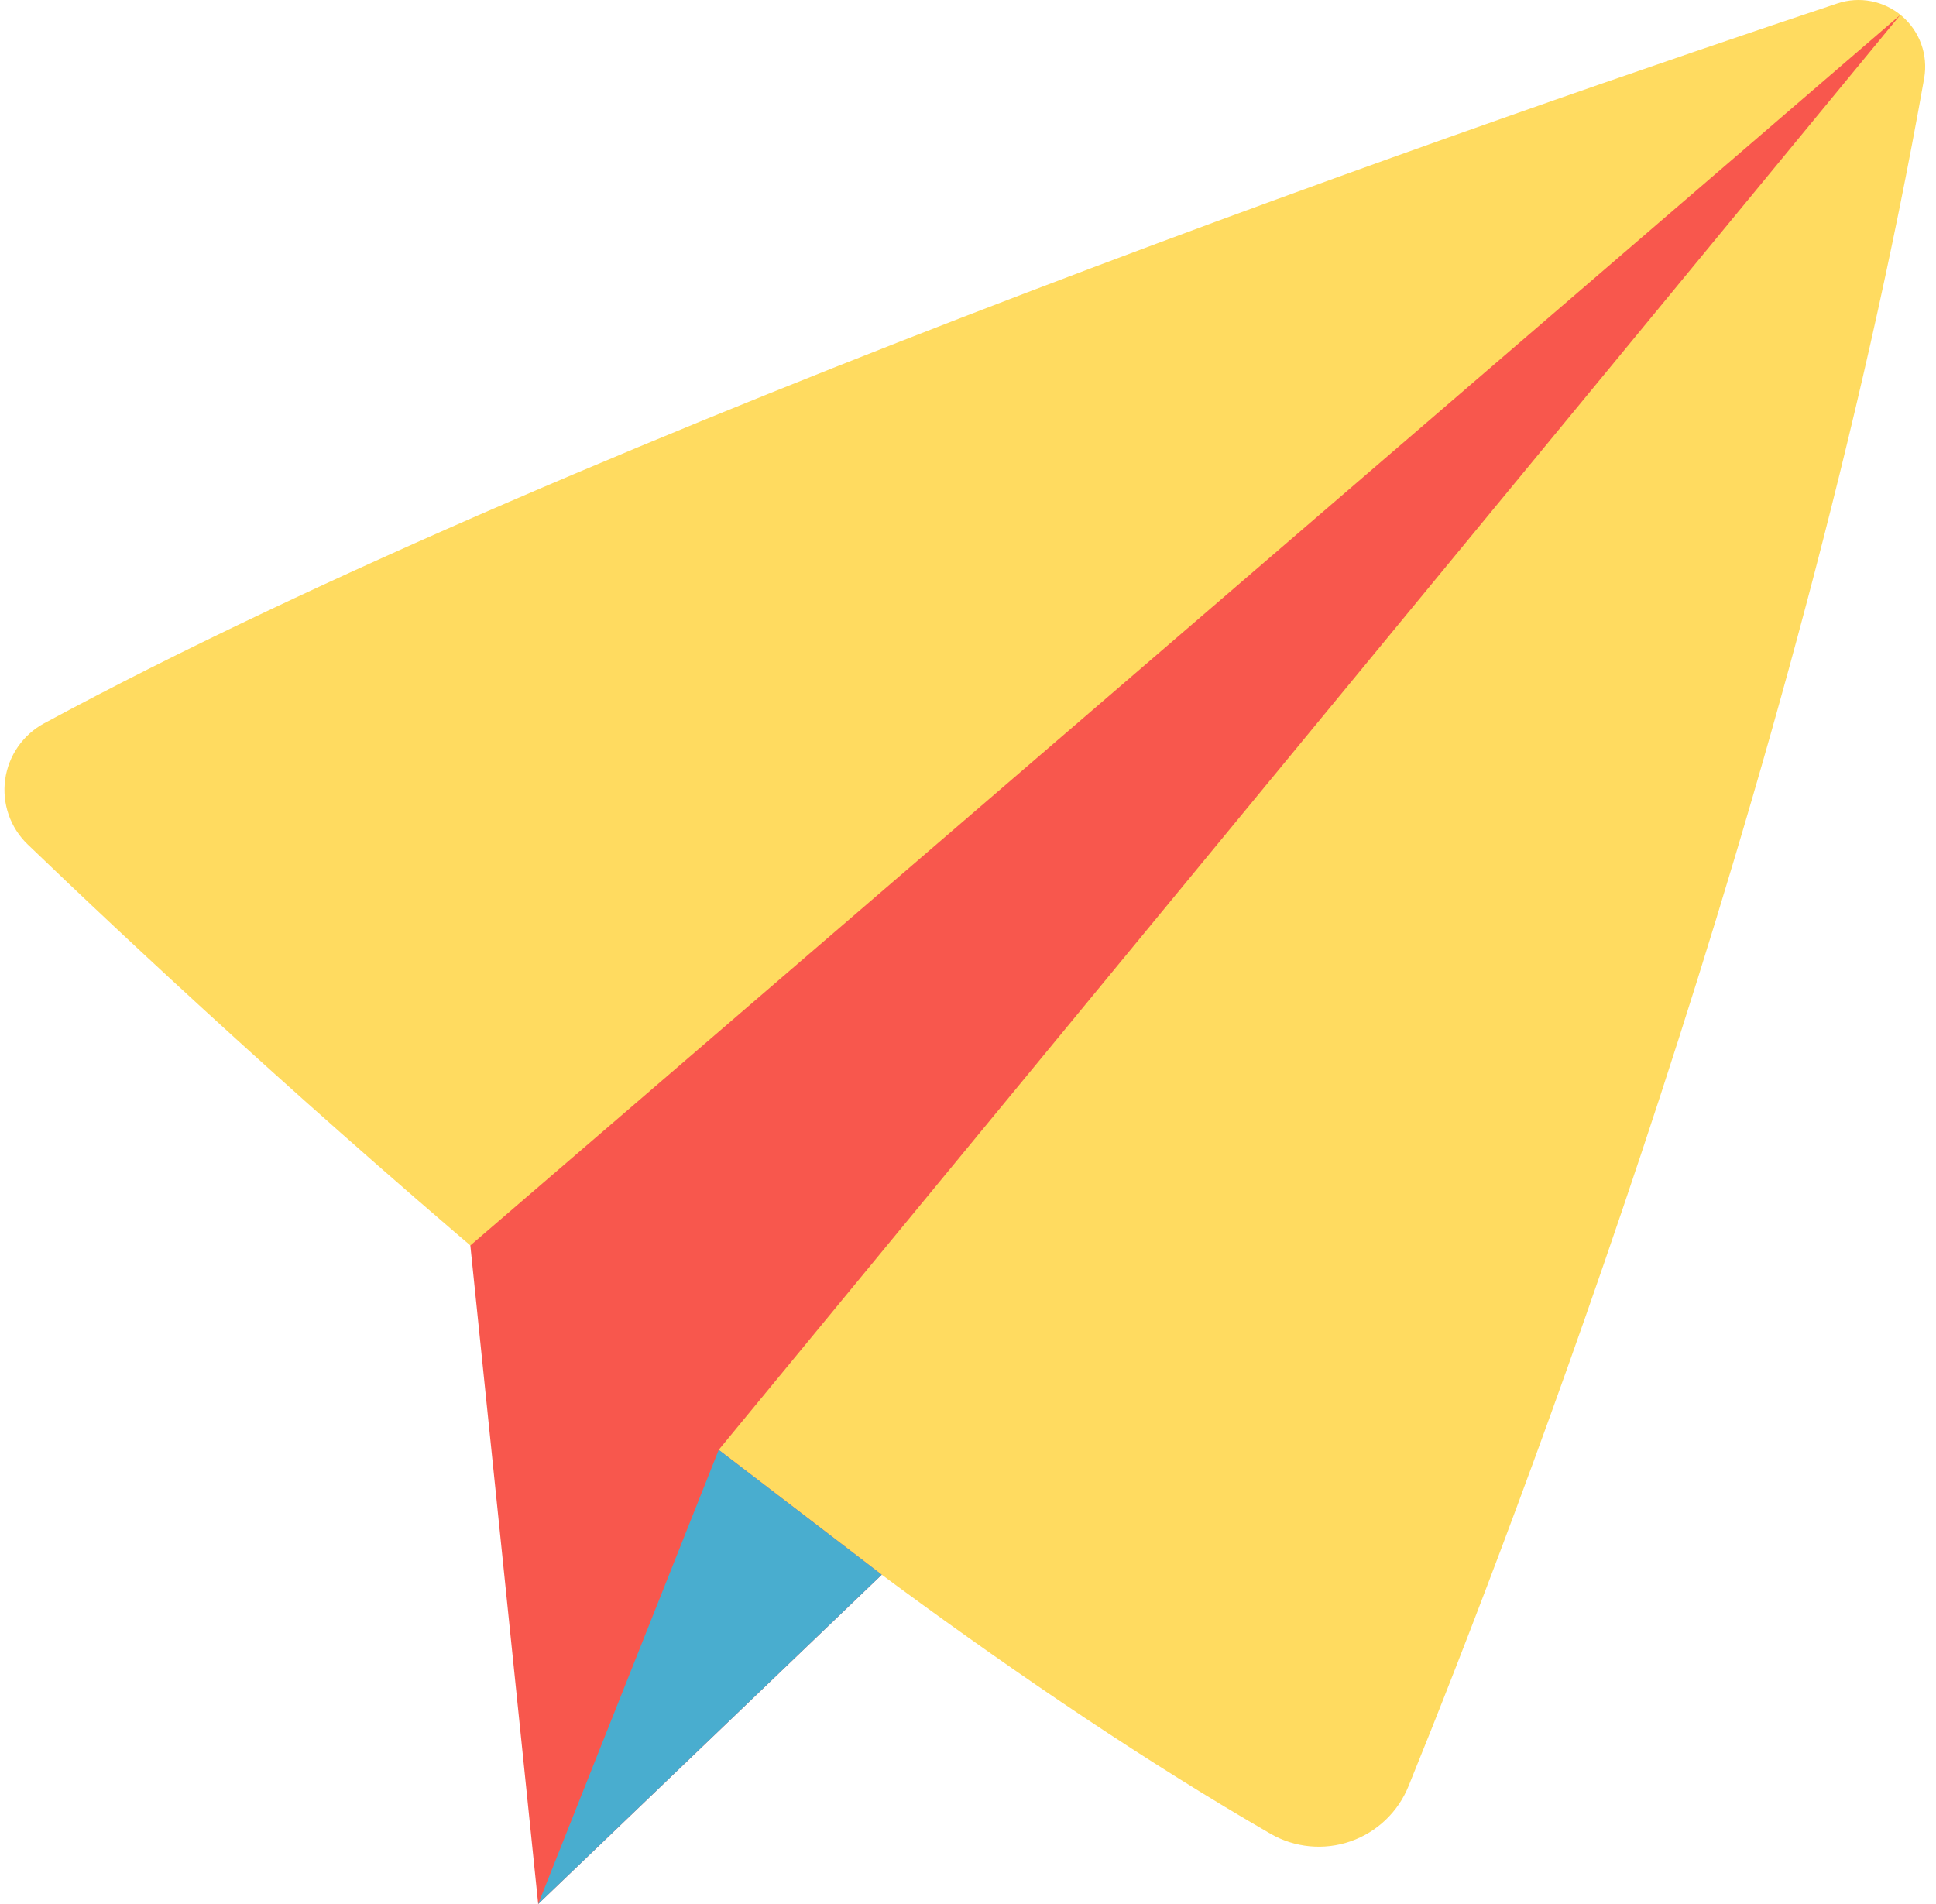
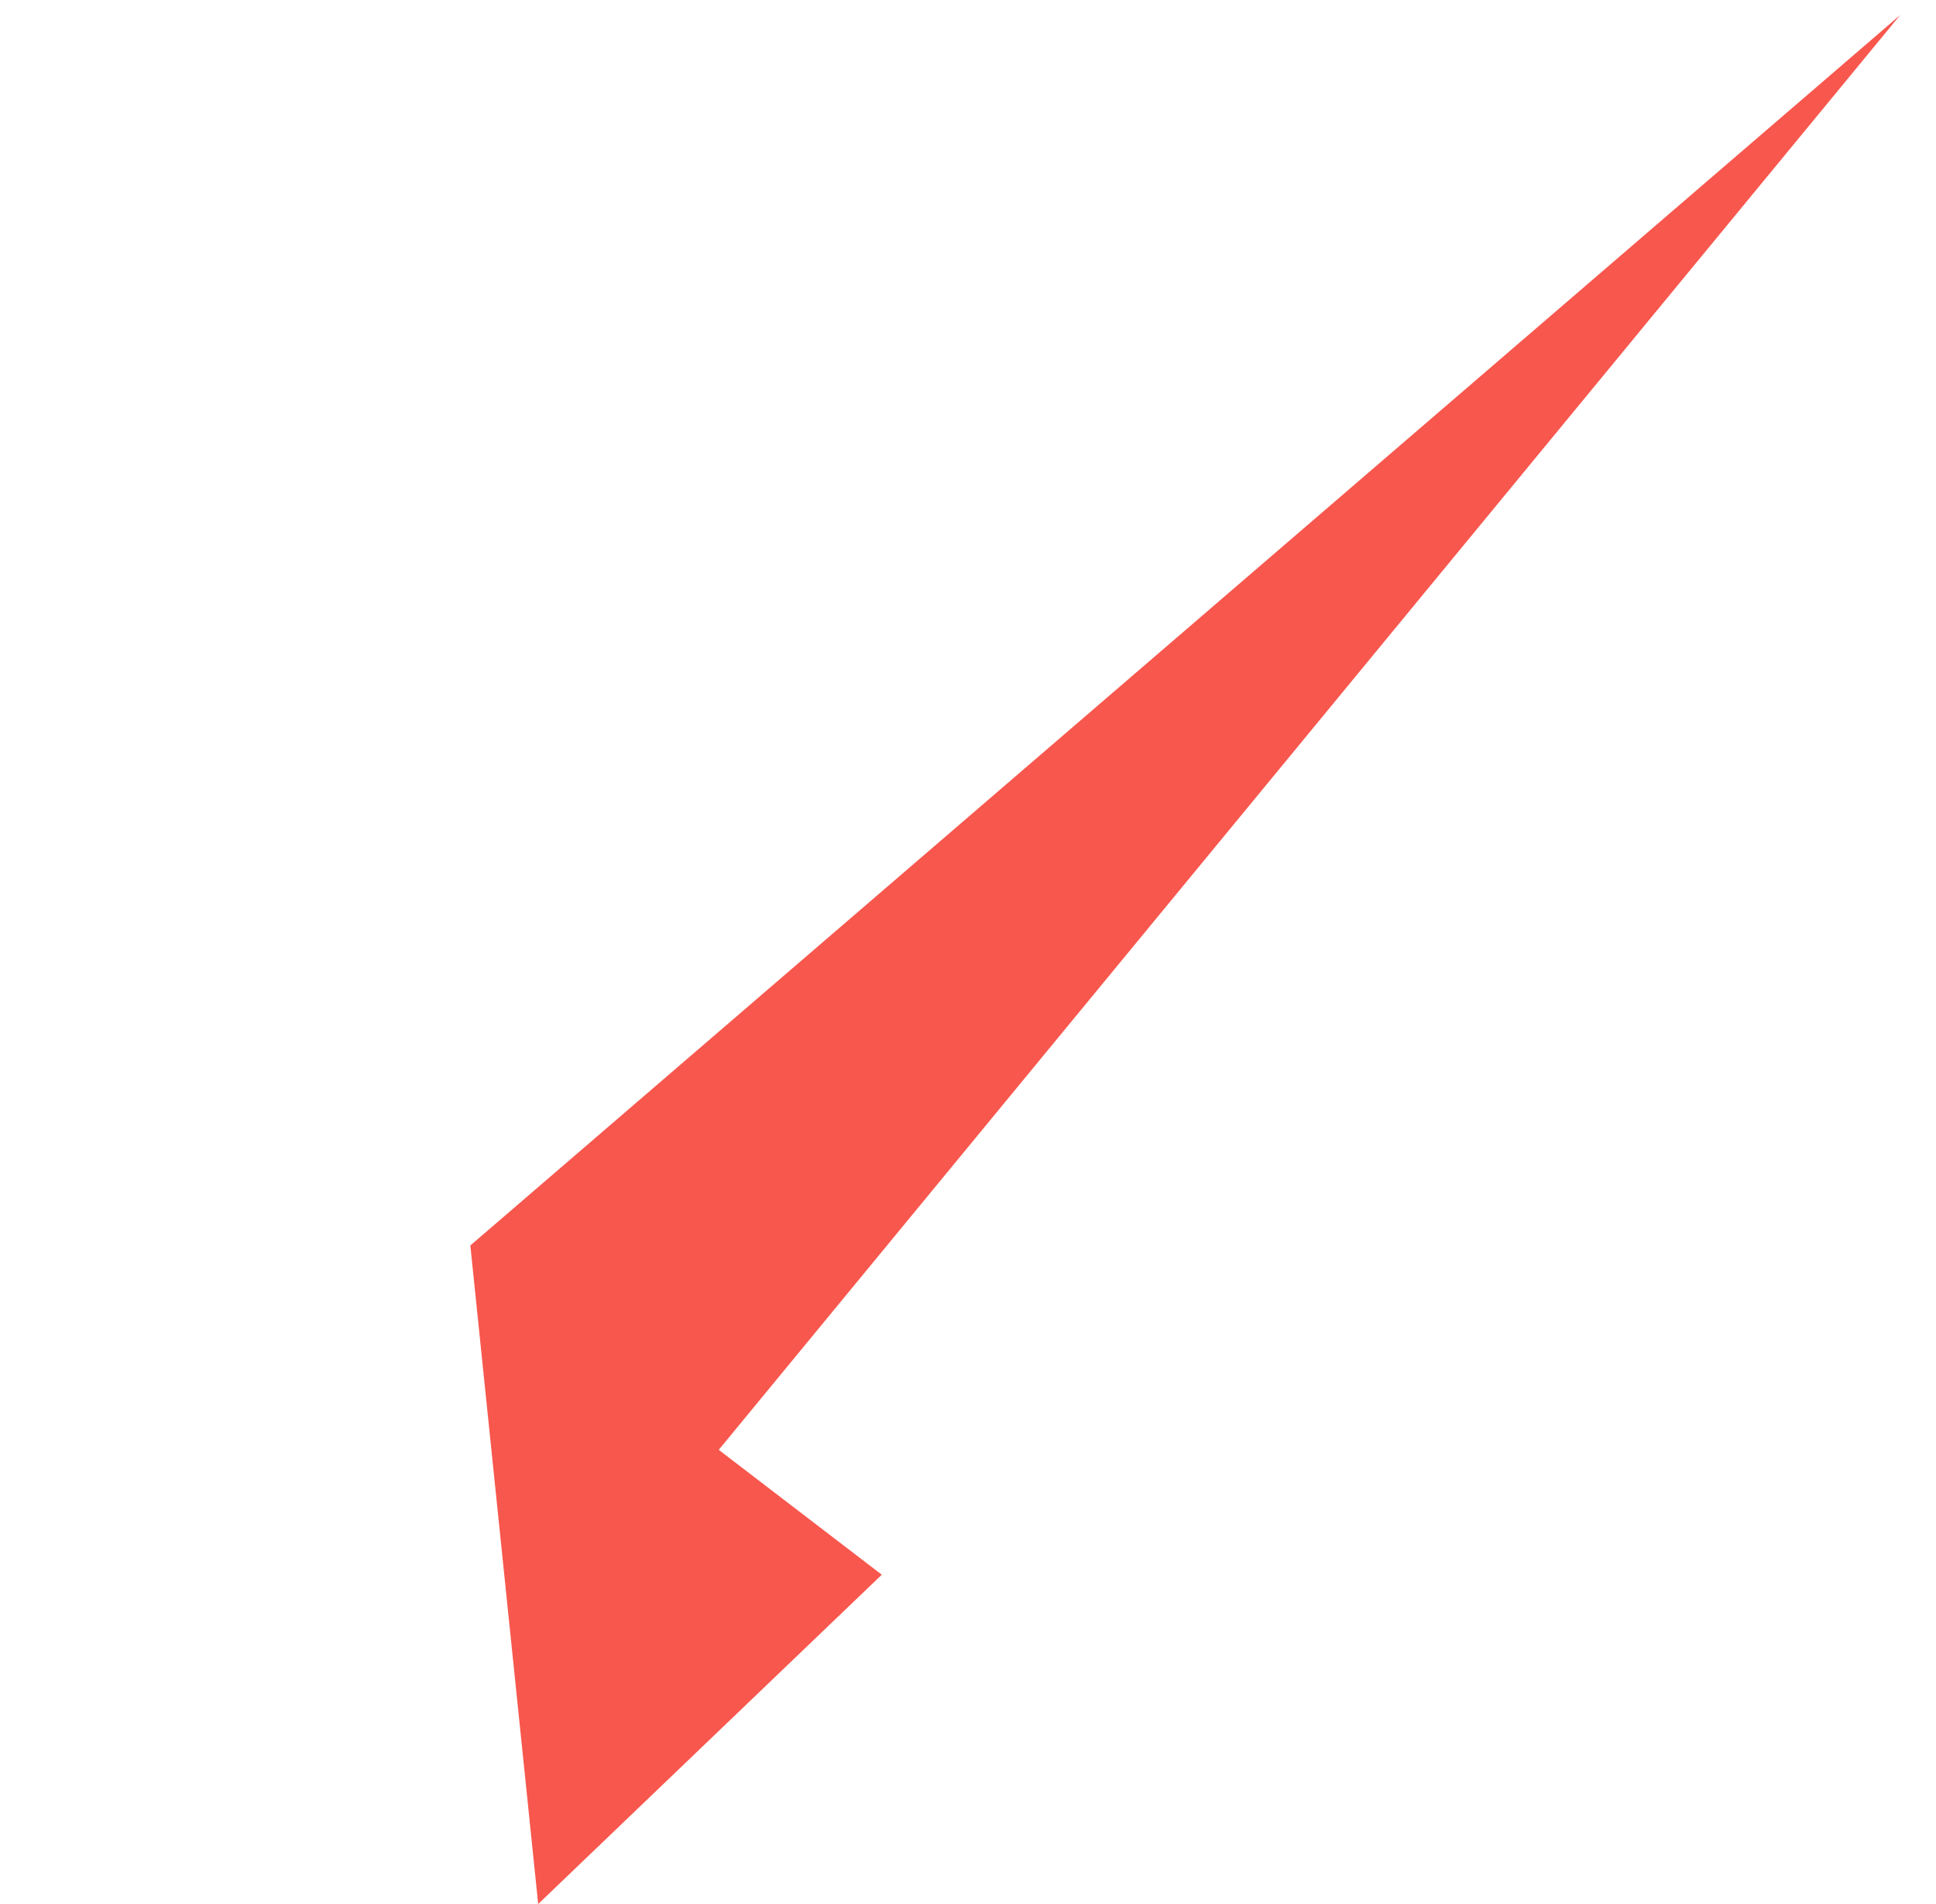
<svg xmlns="http://www.w3.org/2000/svg" width="305px" height="300px" viewBox="0 0 305 300" version="1.1">
  <title>#02 Elements/Interface/DM</title>
  <g id="#02-Elements/Interface/DM" stroke="none" stroke-width="1" fill="none" fill-rule="evenodd">
    <g id="Object" transform="translate(0.702, 0)">
-       <path d="M288.72,0.554 C239.491,16.968 91.851,67.719 6.28,113.953 C2.922,115.757 0.629,119.058 0.111,122.834 C-0.407,126.61 0.911,130.406 3.659,133.048 C34.566,162.76 122.42,244.382 199.465,288.937 C203.289,291.136 207.88,291.571 212.049,290.128 C216.219,288.685 219.558,285.506 221.205,281.412 C238.114,239.816 282.802,123.193 302.44,12.306 C303.075,8.654 301.738,4.938 298.923,2.527 C296.108,0.116 292.231,-0.633 288.72,0.554 L288.72,0.554 Z" id="Change-Color" fill="#FFDB60" />
      <polygon id="Change-Color" fill="#F8574D" points="73.396 196.239 84.085 300 138.218 248.114 112.529 228.439 298.66 2.366" />
-       <polygon id="Change-Color" fill="#49ADCF" points="112.529 228.439 84.085 300 138.218 248.114" />
    </g>
  </g>
</svg>